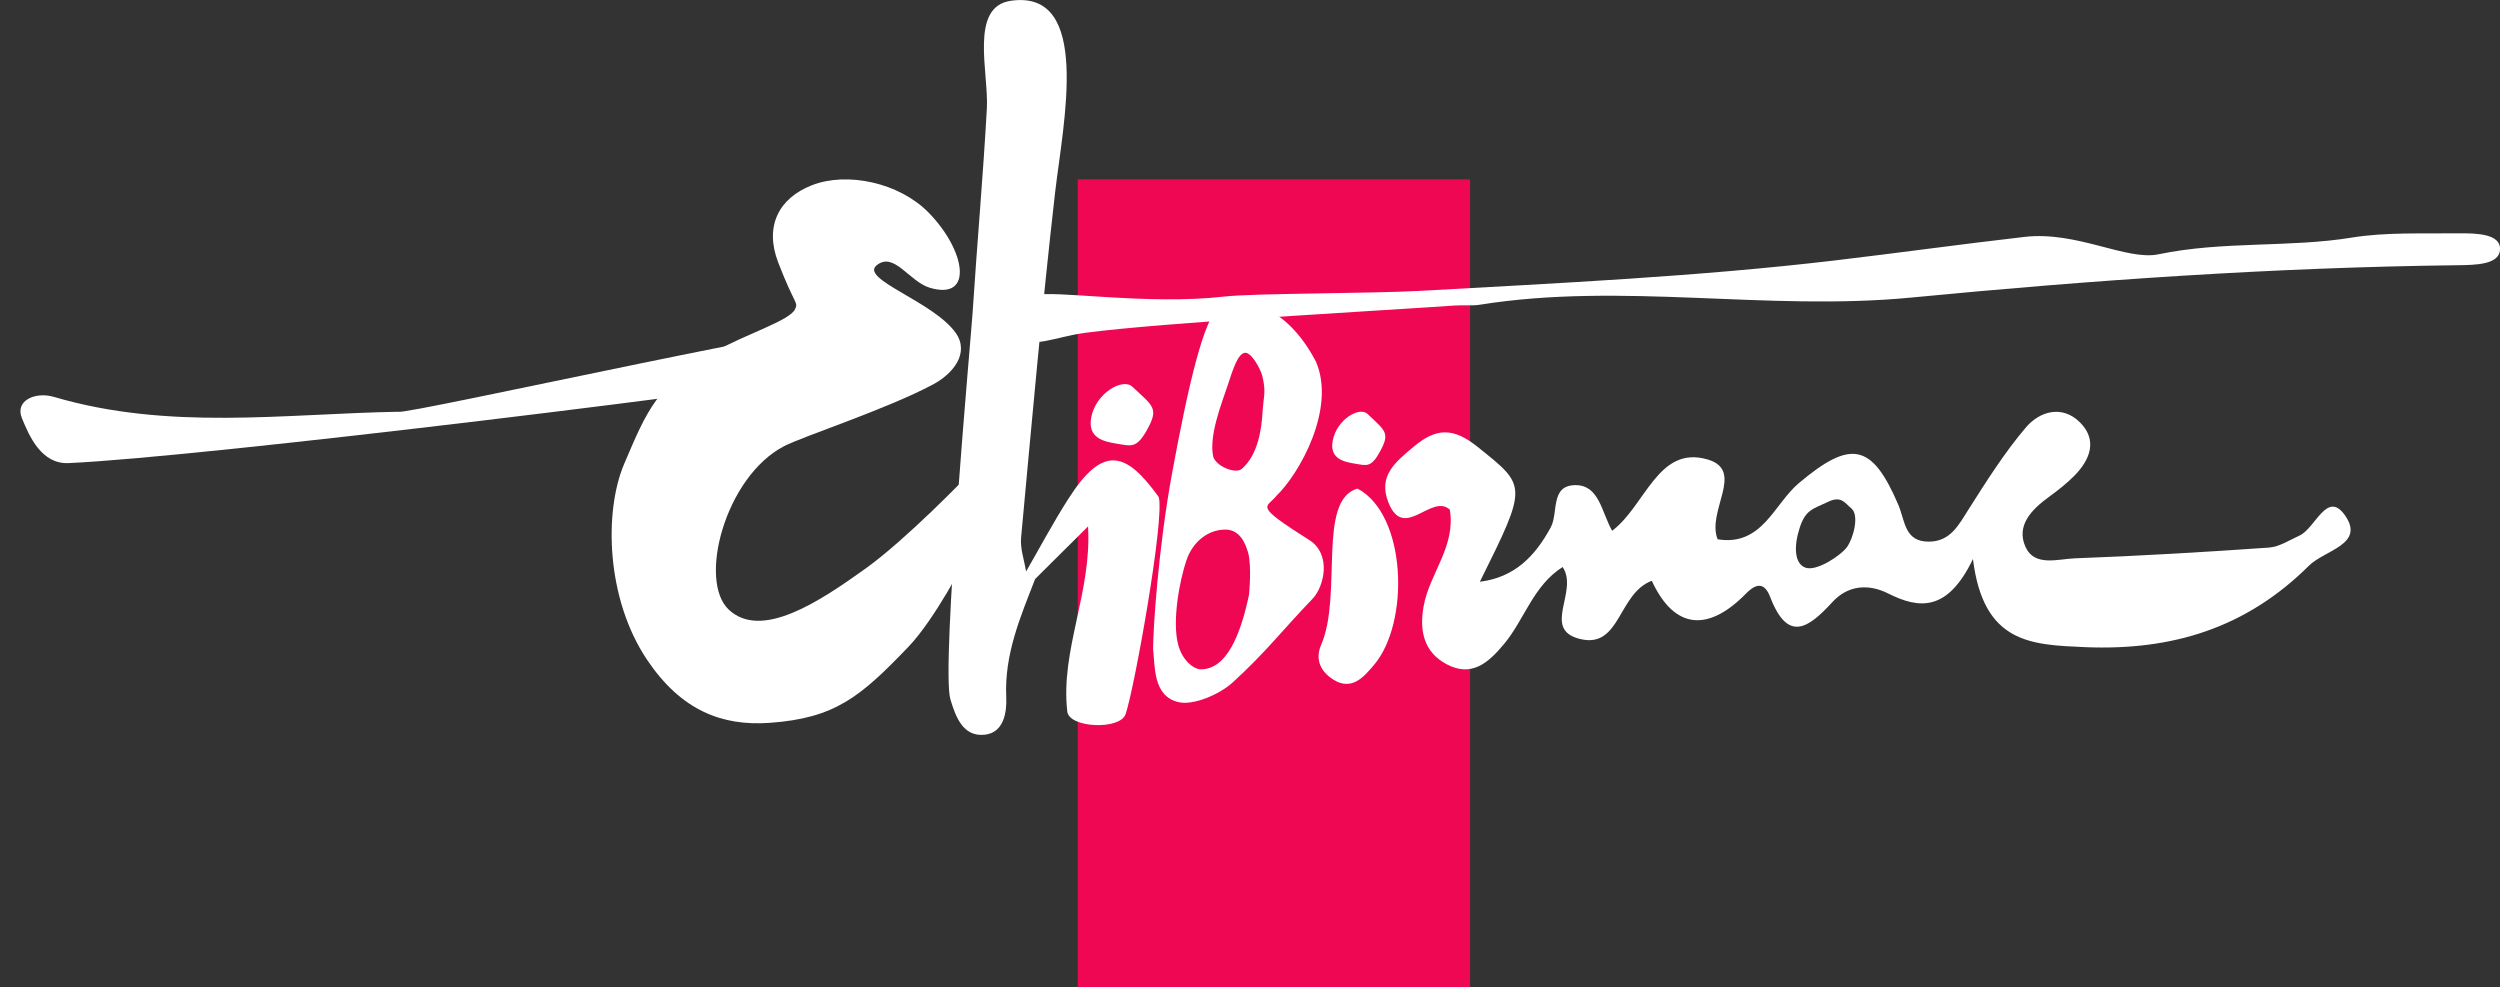
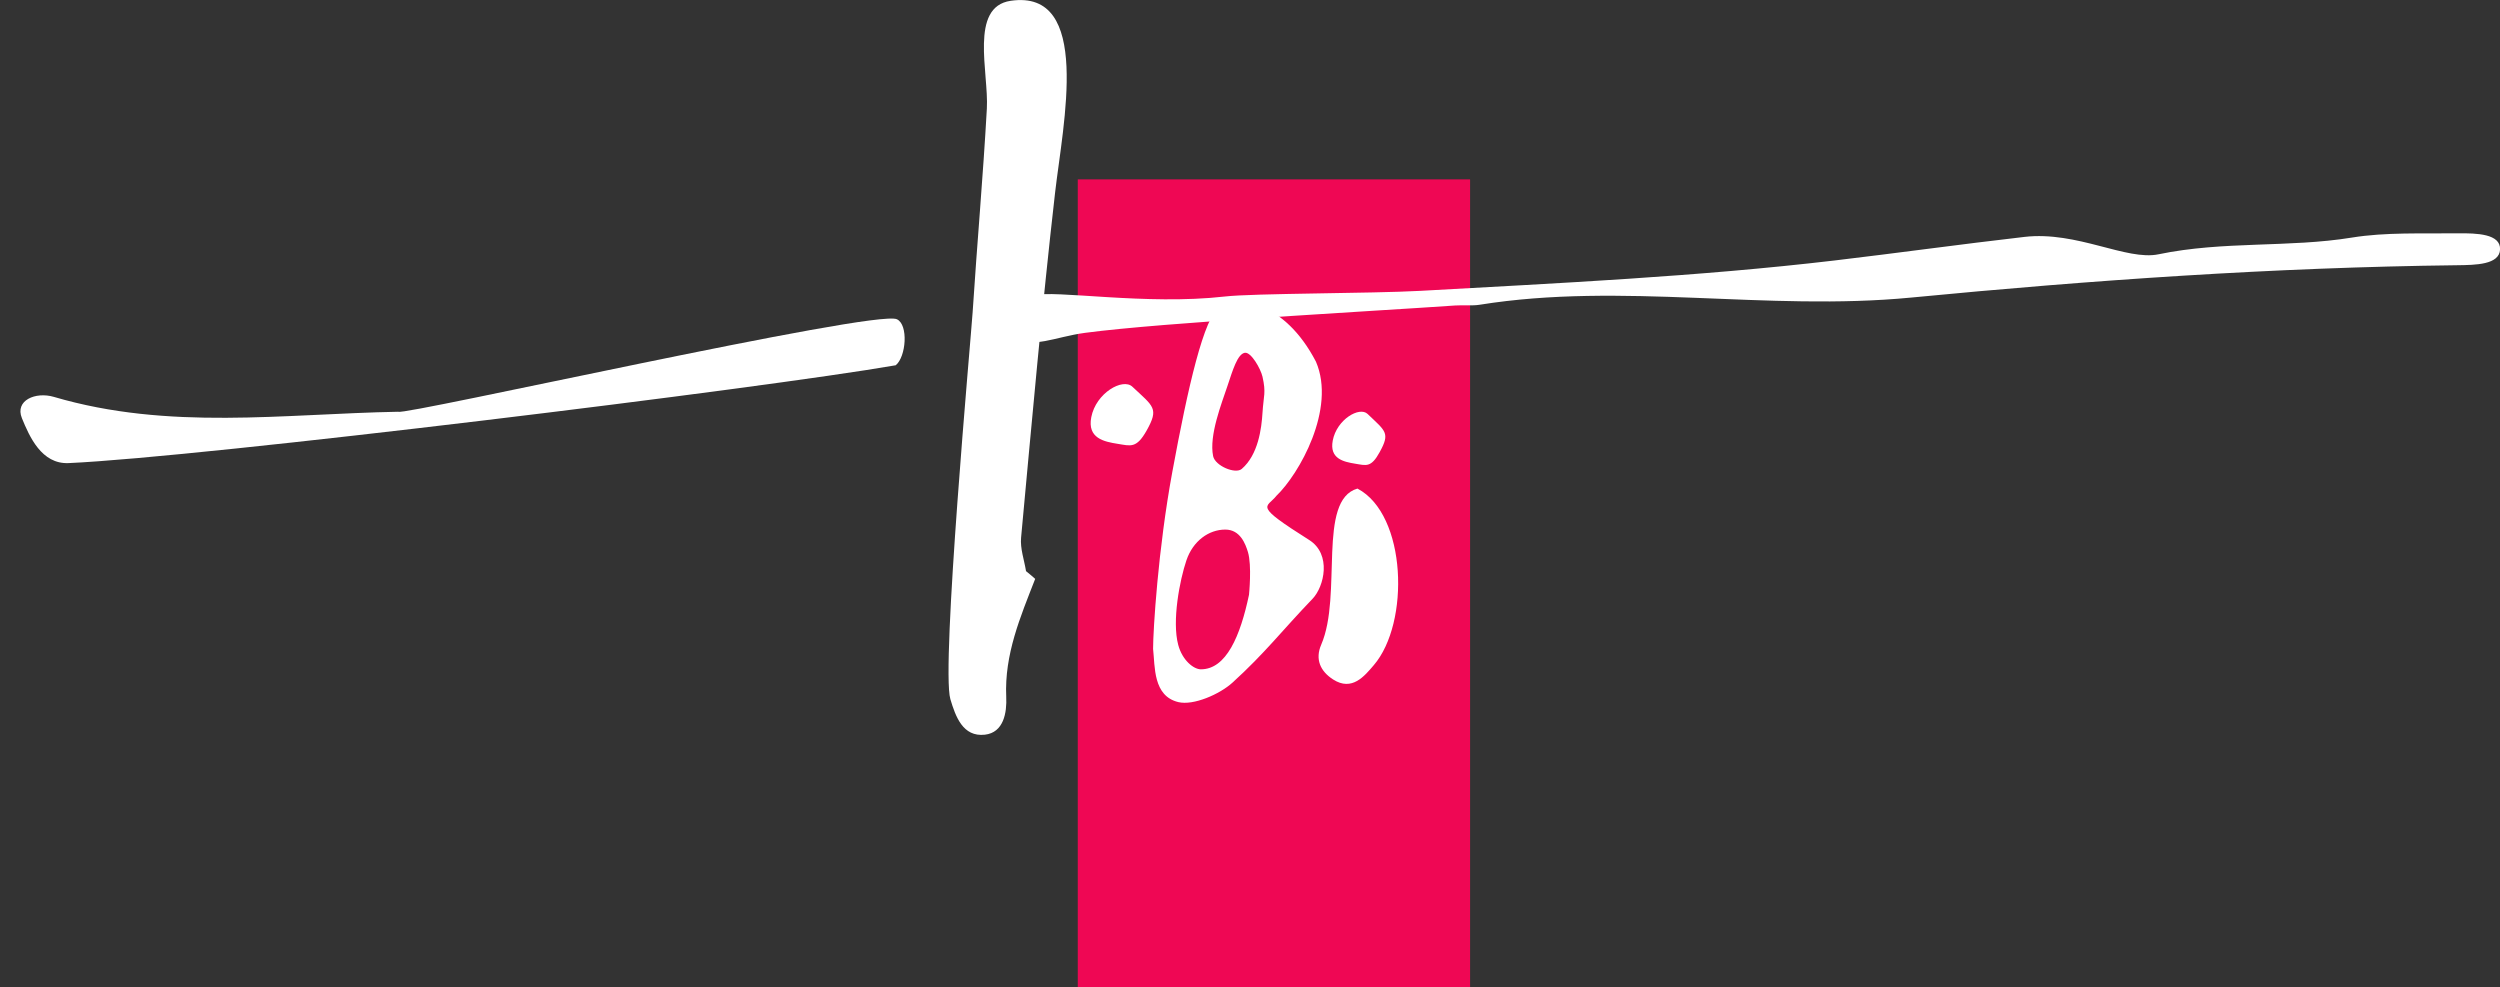
<svg xmlns="http://www.w3.org/2000/svg" id="Слой_1" x="0px" y="0px" viewBox="0 0 365.15 144.22" style="enable-background:new 0 0 365.15 144.22;" xml:space="preserve">
  <rect x="0" y="0" width="365.15" height="144.22" fill="#333333" stroke="none" />
  <style type="text/css"> .st0{fill:#EF0754;} .st1{fill:#FFFFFF;} </style>
  <g>
    <rect x="157.42" y="26.2" class="st0" width="57.3" height="118.01" />
    <path class="st1" d="M198.27,71.36c7.21,3.79,7.69,19.63,2.38,25.8c-1.34,1.56-3.16,3.87-5.94,2.08c-1.86-1.2-2.66-2.94-1.73-5.09 C196.11,86.9,192.36,73.05,198.27,71.36z" />
    <path class="st1" d="M167.48,62.88c-1.49,2.65-2.32,2.25-4.21,1.95c-2.05-0.32-4.47-0.83-3.88-3.89c0.68-3.55,4.61-5.77,6-4.46 C168.49,59.39,169.31,59.62,167.48,62.88z" />
    <g>
      <path class="st1" d="M130.83,53.35C111.57,56.7,29.55,66.77,10.02,67.64c-3.96,0.18-5.73-3.9-6.82-6.56 c-1.06-2.6,1.99-3.9,4.67-3.11c16.79,4.94,33.48,2.48,50.3,2.17c0.72,0.61,69.68-14.99,72.83-13.51 C132.71,47.42,132.35,52.12,130.83,53.35z" />
    </g>
    <path class="st1" d="M201.52,66.03c-1.26,2.31-1.97,1.96-3.57,1.7c-1.73-0.28-3.79-0.73-3.29-3.38c0.58-3.09,3.91-5.02,5.09-3.89 C202.38,62.99,203.08,63.2,201.52,66.03z" />
    <path class="st1" d="M168.42,94.77c0-2.66,0.72-14.54,2.81-25.85c2.28-12.36,4.62-22.68,6.94-24.14c2.57-1.61,9.41-0.85,14.04,8.05 c2.97,6.9-2.48,16.44-5.78,19.59c-1.43,1.82-3.49,1.22,4.79,6.45c3.3,2.08,2.2,6.81,0.49,8.59c-4.45,4.63-6.91,7.9-11.7,12.25 c-1.86,1.69-5.69,3.37-7.9,2.84C168.4,101.66,168.71,97.36,168.42,94.77z M182.27,80.62c-0.36-1.17-1.12-3.27-3.3-3.27 c-2.42,0-4.72,1.66-5.68,4.49c-0.98,2.88-2.13,8.87-1.2,12.35c0.6,2.26,2.26,3.57,3.31,3.57c3.71,0,5.76-4.86,7.03-10.89 C182.43,86.87,182.87,82.59,182.27,80.62z M181.37,68.49c2.42-2.09,2.89-5.92,3.03-8.2c0.16-2.57,0.54-2.86,0-5.27 c-0.27-1.18-1.69-3.67-2.6-3.49c-1.06,0.21-1.74,2.51-2.53,4.88c-0.8,2.42-2.71,7.18-2.08,10.22 C177.49,68.05,180.45,69.29,181.37,68.49z" />
-     <path class="st1" d="M135.84,42.04c6.42,1.88,5.22-5.46-0.22-11c-4.29-4.37-11.89-5.99-17.02-3.99c-4.83,1.88-6.98,5.97-4.94,11.27 c2.41,6.28,2.96,5.74,2.48,6.82c-0.75,1.69-7.1,3.59-11.85,6.28c-8.29,4.71-9.83,8.6-13.14,16.38c-2.91,6.87-2.68,19.6,3.39,28.61 c4.98,7.39,10.94,9.66,17.86,9.17c9.58-0.68,13.26-3.79,20.26-11.08c3.96-4.13,8.41-12.89,8.41-12.89V69.74 c0,0-8.69,9.01-14.52,13.21c-7.05,5.08-15.36,10.5-20.09,6.11c-4.55-4.22-0.54-19.39,8.02-23.87c2.81-1.47,14.99-5.4,21.82-9.05 c2.86-1.53,5.38-4.54,3.29-7.52c-3.21-4.56-14.05-7.85-11.55-9.87C130.58,36.68,132.79,41.14,135.84,42.04z" />
    <path class="st1" d="M158.52,48.61c-4.57,0.61-7.6,2.39-10.5,0.63c-4.28-2.6,0.63-5.44,2.96-6.1c2.97-0.84,16.42,1.48,27.91,0.17 c4.15-0.48,21.33-0.43,28.6-0.83c20.21-1.13,40.57-2.09,60.43-4.43c9.22-1.09,18.48-2.38,27.79-3.45 c7.67-0.88,14.89,3.52,19.57,2.54c9.46-1.97,19.03-0.94,28.24-2.44c4.9-0.8,10.31-0.56,15.49-0.62c2.76-0.03,6.23,0.07,6.15,2.35 c-0.09,2.23-3.54,2.28-6.31,2.31c-26.77,0.32-53.37,2.18-79.68,4.72c-21.12,2.04-42.21-2.29-63.04,1.05 c-1.13,0.18-2.4,0.03-3.59,0.11C200.24,45.48,170.08,47.08,158.52,48.61z" />
    <path class="st1" d="M151.2,84.55c-2.16,5.55-4.51,11.02-4.23,17.23c0.11,2.31-0.37,5.22-3.12,5.53c-3.22,0.36-4.28-2.66-5.04-5.19 c-1.38-4.66,3.03-53.06,3.25-56.47c0.64-9.94,1.53-19.86,2.08-29.8c0.29-5.24-2.58-14.84,3.47-15.73c11.94-1.77,7.65,18,6.5,27.98 c-1.92,16.78-3.41,33.61-4.97,50.43c-0.15,1.59,0.46,3.26,0.72,4.89C150.32,83.78,150.76,84.17,151.2,84.55z" />
-     <path class="st1" d="M149.85,83.51c2.04-3.54,3.96-7.15,6.16-10.6c5.1-8.03,8.46-6.97,13.24-0.3c0.88,3.15-3.57,28.05-4.85,31.71 c-0.82,2.34-8.23,2.01-8.51-0.38c-1.04-8.95,3.6-17.39,3.03-27.05c-2.91,2.89-5.33,5.3-7.75,7.7 C150.72,84.22,150.29,83.86,149.85,83.51z" />
-     <path class="st1" d="M288.17,81.65c-3.7,7.69-7.82,7.33-12.37,5.04c-2.94-1.48-5.92-1.19-8.15,1.24c-3.51,3.82-6.51,6-9.1-0.74 c-0.71-1.84-1.77-2.29-3.54-0.48c-5.39,5.49-10.37,5.41-13.75-1.88c-4.94,1.86-4.56,9.87-10.39,8.52 c-5.83-1.35-0.22-6.98-2.63-10.53c-4.31,2.72-5.58,7.7-8.59,11.28c-2.29,2.73-4.69,4.86-8.37,2.91c-3.4-1.8-3.97-5.05-3.34-8.49 c0.86-4.76,4.73-8.72,3.82-14.09c-2.72-2.41-6.69,4.65-8.96-1.02c-1.56-3.9,0.99-5.89,3.63-8.12c3.31-2.8,5.8-2.9,9.39-0.02 c7.18,5.77,7.39,5.5,0.33,19.7c5.09-0.63,8.08-3.75,10.35-7.94c1.15-2.12-0.1-6.1,3.55-6.17c3.53-0.06,3.85,3.89,5.42,6.67 c4.91-3.71,6.7-12.54,13.95-10.42c5.52,1.62-0.2,7.56,1.46,11.66c6.52,1.05,8.23-5.16,11.88-8.22c7.54-6.34,10.65-5.86,14.51,3.18 c1.01,2.37,0.88,5.43,4.52,5.38c3.1-0.04,4.3-2.44,5.74-4.71c2.62-4.12,5.24-8.29,8.39-11.99c1.99-2.33,5.27-3.31,7.87-0.73 c2.6,2.58,1.52,5.42-0.77,7.77c-1.14,1.16-2.45,2.18-3.77,3.14c-2.54,1.85-4.83,4.21-3.38,7.34c1.32,2.85,4.7,1.72,7.16,1.62 c9.46-0.35,18.92-0.91,28.37-1.57c1.53-0.11,3.02-1.1,4.49-1.77c2.31-1.06,4.01-6.72,6.65-2.9c2.91,4.23-2.98,5.01-5.31,7.33 c-9.14,9.08-19.94,12.42-32.71,11.88C296.7,94.17,289.69,94.03,288.17,81.65z M263.73,82.92c1.62,0.55,5.07-1.74,6-2.96 c0.93-1.22,1.92-4.73,0.65-5.73c-0.87-0.69-1.4-1.89-3.38-0.93c-2.21,1.07-3.27,1.11-4.14,3.8 C261.98,79.81,262.08,82.36,263.73,82.92z" />
  </g>
</svg>